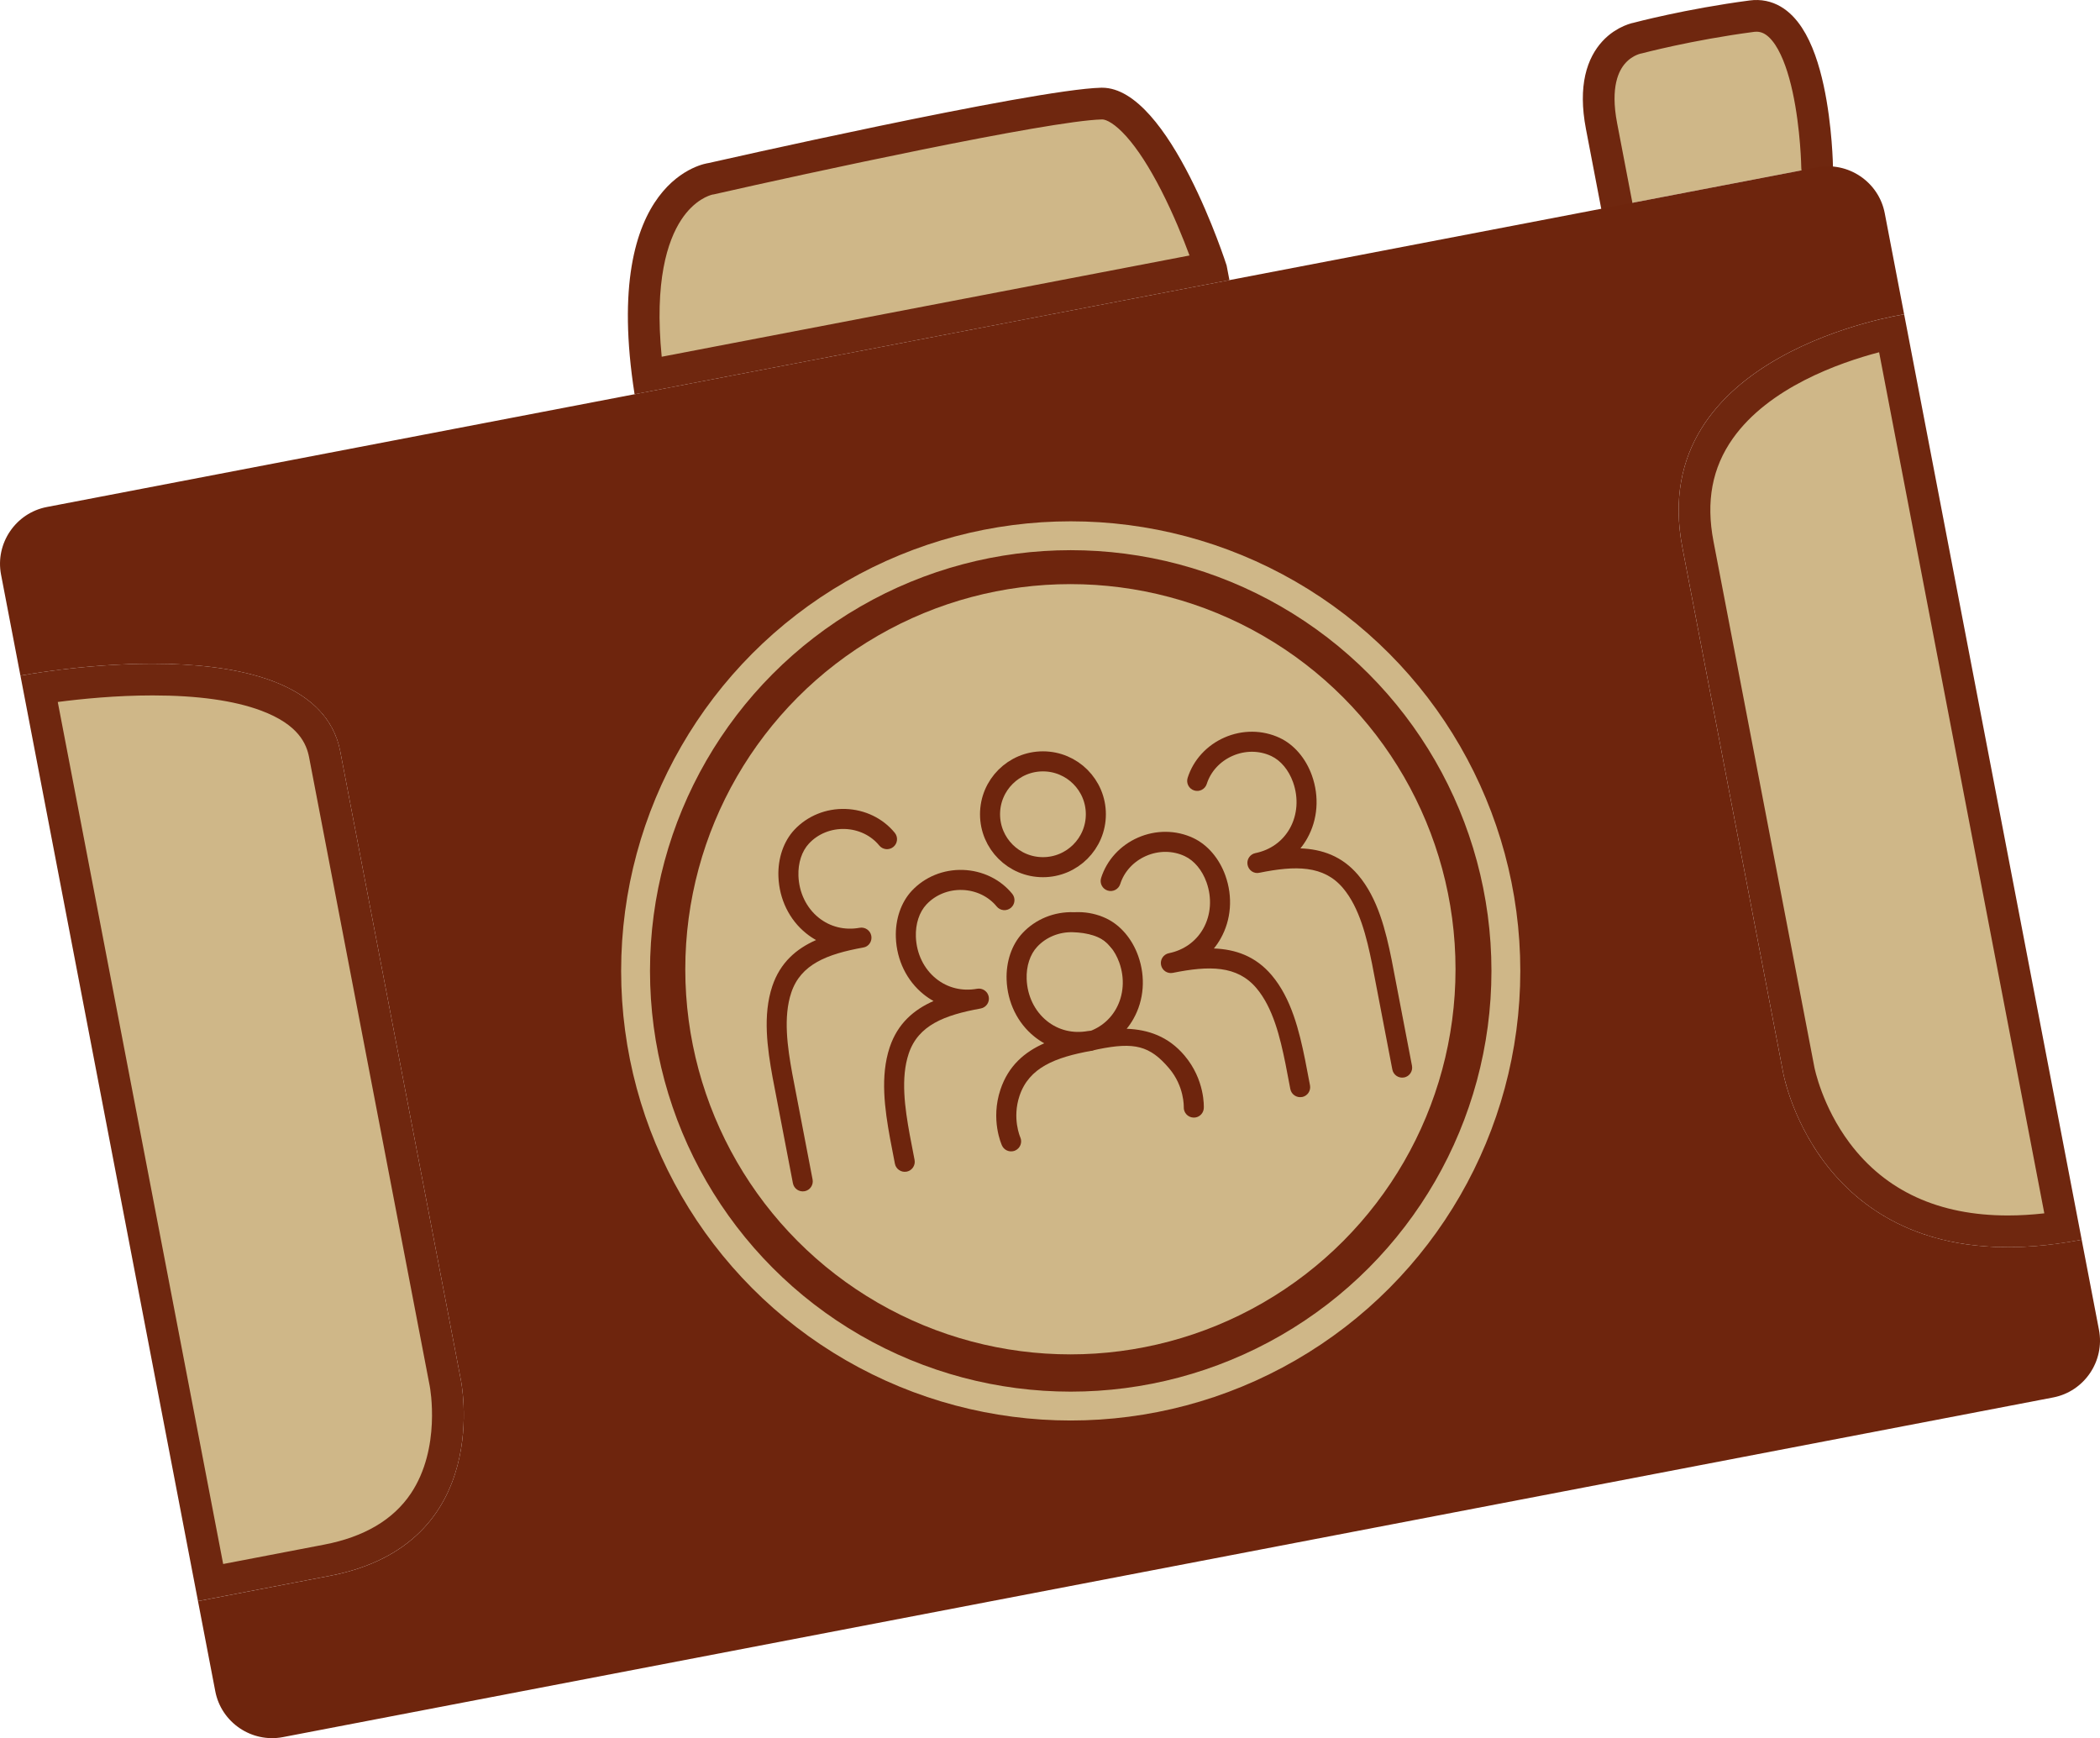
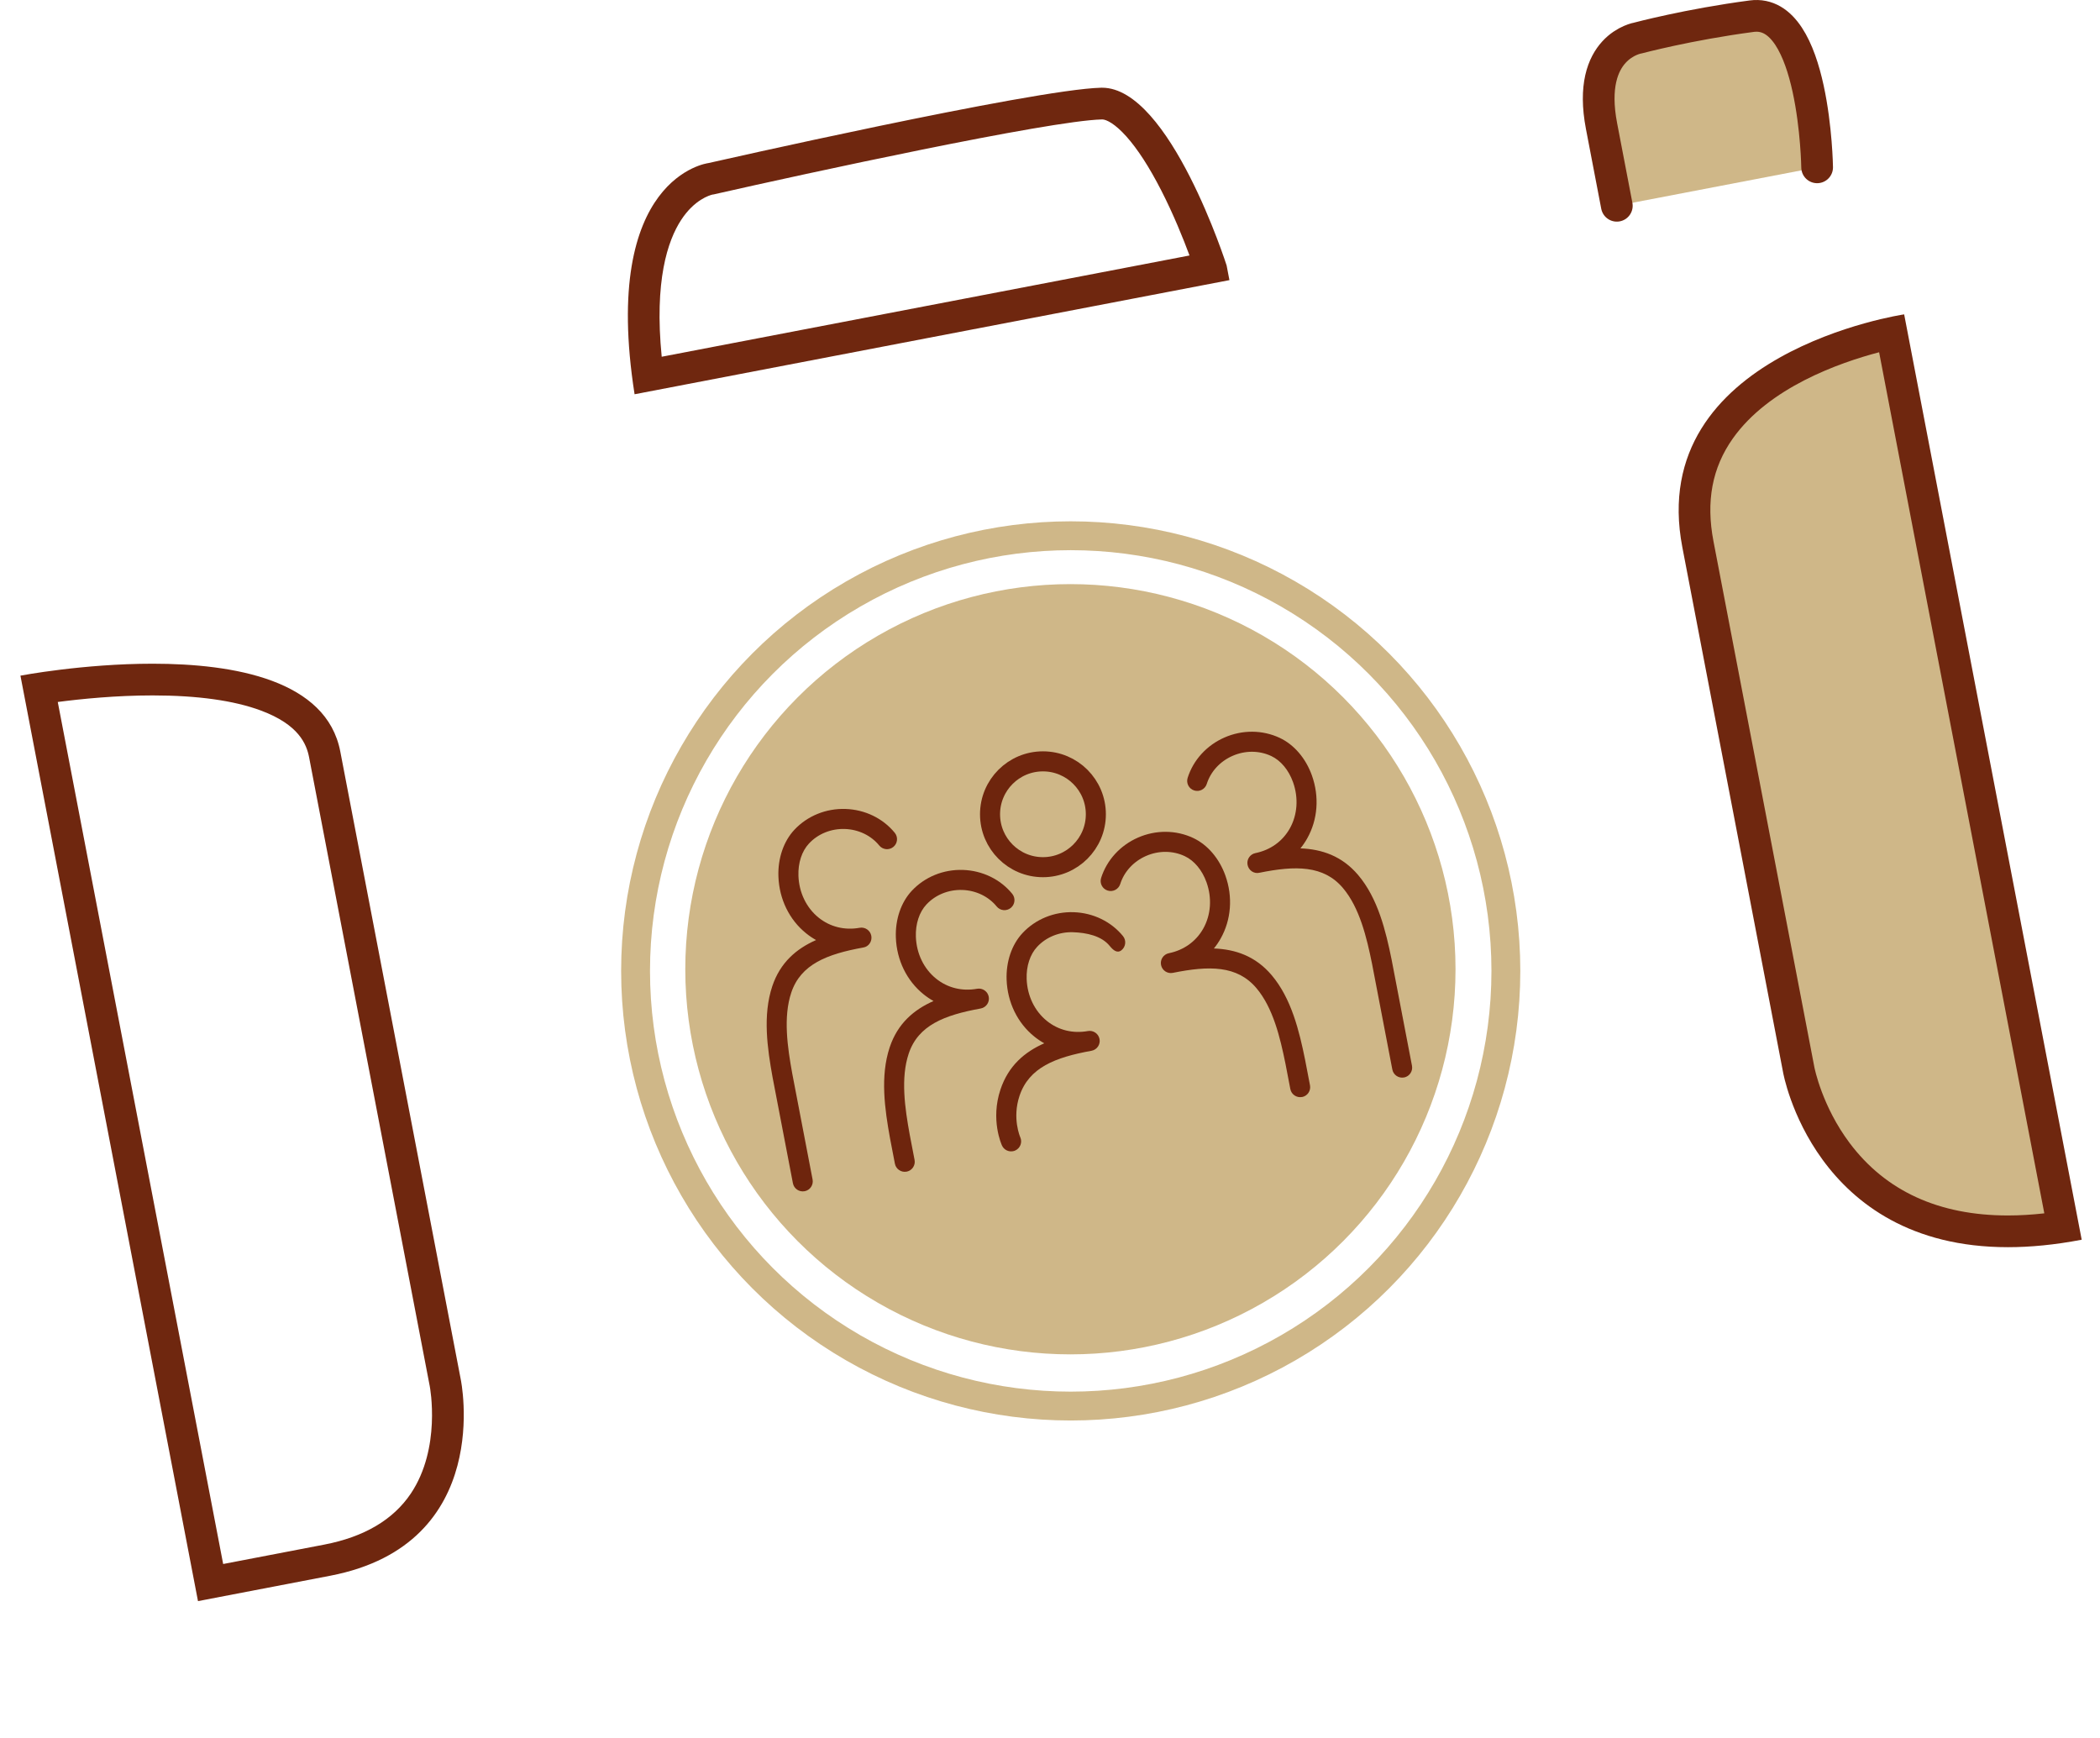
<svg xmlns="http://www.w3.org/2000/svg" id="Calque_1" data-name="Calque 1" viewBox="0 0 1046.25 865.95">
  <defs>
    <style>
      .cls-1 {
        stroke: #6e250d;
        stroke-width: 9.99px;
      }

      .cls-1, .cls-2 {
        fill: none;
        stroke-miterlimit: 10;
      }

      .cls-3 {
        stroke: #6f270f;
        stroke-linecap: round;
        stroke-linejoin: round;
        stroke-width: 15.8px;
      }

      .cls-3, .cls-4 {
        fill: #cfb788;
      }

      .cls-2 {
        stroke: #cfb788;
        stroke-width: 14.38px;
      }

      .cls-5 {
        fill: #6e250d;
      }

      .cls-5, .cls-6, .cls-4 {
        stroke-width: 0px;
      }

      .cls-6 {
        fill: #6f270f;
      }
    </style>
  </defs>
  <g>
-     <path class="cls-4" d="m322.79,187.09c-6.28-48.31,2.83-72.61,11.88-84.58,8.98-11.88,19.04-13.4,19.14-13.41.27-.03.53-.08.8-.14,1.61-.37,161.38-36.56,194.19-37.36h.28c10.34,0,23.7,14.56,36.65,39.96,9.32,18.28,15.74,36.73,17.43,41.75l-280.35,53.79Z" />
    <path class="cls-6" d="m549.08,59.49c2.17,0,6.48,2.22,12.06,8.45,5.62,6.28,11.47,15.33,17.39,26.89,6.17,12.05,11.07,24.28,14.1,32.45l-262.96,50.45c-3.73-37.79,2.93-57.8,9.69-68.15,6.58-10.09,14.18-12.31,15.63-12.65.62-.04.61-.09,1.37-.26,44.57-10.12,166.05-36.52,192.63-37.17h.09s0,0,0,0m-193.86,37.38h0,0m193.86-53.18c-.16,0-.32,0-.47,0-33.98.83-195.75,37.56-195.75,37.56,0,0-53.75,6.52-36.7,115.16l296.36-56.86-1.4-7.32s-28.26-88.55-62.04-88.54h0Z" />
  </g>
  <path class="cls-3" d="m905.32,83.37s-1.12-79.45-32.57-75.31c-31.45,4.14-56.71,10.88-56.71,10.88,0,0-25.77,4.1-18.14,43.84l7.62,39.74" />
-   <path class="cls-5" d="m838.16,272.65c-18.6-96.96,110.51-116.04,110.51-116.04l-9.67-50.41c-2.98-15.54-18.14-25.81-33.68-22.83L23.35,252.59c-15.54,2.98-25.81,18.14-22.83,33.68l9.66,50.35s146.71-28.09,159.35,37.77c12.64,65.86,60.02,312.83,60.02,312.83,0,0,17.27,82.04-65.05,97.83l-65.86,12.64,8.62,44.92c2.98,15.54,18.14,25.81,33.68,22.83l881.97-169.22c15.54-2.98,25.81-18.14,22.83-33.68l-8.62-44.92c-129.89,24.92-148.77-83.36-148.77-83.36l-50.19-261.6Z" />
  <circle class="cls-4" cx="533.29" cy="482.88" r="191.87" />
  <circle class="cls-2" cx="533.45" cy="483.71" r="216.8" />
  <g>
-     <path class="cls-4" d="m1000.35,613.44c-37.24,0-66.03-13.39-85.56-39.81-14.83-20.05-18.63-40.55-18.66-40.76,0-.03-50.21-261.72-50.21-261.72-4.19-21.84-.49-41.14,10.99-57.34,22.19-31.31,67.64-44.03,85.49-47.95l85.45,445.34c-9.59,1.48-18.8,2.23-27.49,2.23h0Z" />
+     <path class="cls-4" d="m1000.35,613.44c-37.24,0-66.03-13.39-85.56-39.81-14.83-20.05-18.63-40.55-18.66-40.76,0-.03-50.21-261.72-50.21-261.72-4.19-21.84-.49-41.14,10.99-57.34,22.19-31.31,67.64-44.03,85.49-47.95l85.45,445.34h0Z" />
    <path class="cls-6" d="m936.2,175.48l82.31,429.01c-6.28.7-12.35,1.06-18.16,1.06-34.36,0-60.89-12.15-78.85-36.12-13.63-18.2-17.41-36.99-17.59-37.92-.02-.1-.02-.11-.04-.23l-50.19-261.6c-3.82-19.91-.66-36.67,9.65-51.24,17.93-25.34,52.95-37.72,72.88-42.95m12.47-18.87s-129.11,19.08-110.51,116.04c18.6,96.96,50.19,261.6,50.19,261.6,0,0,15.19,87.09,112,87.09,11.14,0,23.36-1.15,36.77-3.72l-88.45-461.01h0Z" />
  </g>
  <g>
-     <path class="cls-4" d="m19.46,343.08c11.22-1.71,33.16-4.52,56.6-4.52,35.83,0,79.79,6.47,85.71,37.31,0,0,60.04,312.92,60.05,312.97.07.32,6.71,33.77-10.52,59.55-9.98,14.94-26.23,24.66-48.29,28.89l-58.1,11.15L19.46,343.08Z" />
    <path class="cls-6" d="m76.06,346.46c22.37,0,40.52,2.54,53.95,7.54,18.84,7.02,22.72,16.69,24,23.36l60.02,312.83c.02.12.03.14.05.24.21,1.1,5.76,31.06-9.41,53.67-8.77,13.06-23.28,21.62-43.15,25.43l-50.34,9.66L28.78,349.73c11.83-1.55,29.11-3.27,47.28-3.27m0-15.8c-34.79,0-65.88,5.95-65.88,5.95l88.46,461.07,65.86-12.64c82.32-15.8,65.05-97.83,65.05-97.83,0,0-47.38-246.97-60.02-312.83-6.82-35.54-52.69-43.72-93.47-43.72h0Z" />
  </g>
  <g>
    <g>
      <g>
        <path class="cls-5" d="m451.7,583.71c-2.71.52-5.33-1.25-5.85-3.96l-2.43-12.65c-2.61-14.42-4.99-30.96-.14-45.4,3.96-11.8,12.01-18.66,21.81-22.99-1.73-.96-3.39-2.08-4.96-3.35-8.37-6.73-13.39-17.04-13.8-28.29-.33-9.06,2.58-17.55,7.96-23.3,6.48-6.92,15.78-10.7,25.5-10.37,9.67.33,18.61,4.66,24.51,11.89,1.74,2.13,1.43,5.28-.71,7.03-2.14,1.74-5.28,1.43-7.03-.71-4.09-5-10.32-8-17.12-8.23-6.85-.23-13.36,2.4-17.87,7.22-3.58,3.82-5.5,9.69-5.27,16.11.3,8.34,3.97,15.95,10.08,20.86,5.71,4.6,12.96,6.38,20.42,5.03,2.71-.49,5.31,1.31,5.81,4.02.49,2.7-1.29,5.28-3.97,5.8h-.05s0,.01,0,.01c-18.1,3.29-31.12,8.35-35.85,22.45-4.1,12.19-1.9,27.24.49,40.39l2.42,12.6c.52,2.71-1.25,5.33-3.96,5.85Z" />
        <path class="cls-5" d="m400.89,593.46c-2.71.52-5.33-1.25-5.85-3.96l-10.13-52.78c-2.61-14.42-4.98-30.96-.14-45.4,3.96-11.81,12.01-18.66,21.81-22.99-1.73-.96-3.39-2.08-4.96-3.35-8.37-6.73-13.4-17.04-13.8-28.29-.33-9.06,2.58-17.55,7.96-23.3,6.48-6.92,15.78-10.7,25.5-10.37,9.67.33,18.61,4.66,24.51,11.89,1.74,2.14,1.43,5.28-.71,7.03-2.14,1.74-5.28,1.43-7.03-.71-4.09-5-10.32-8-17.12-8.23-6.85-.23-13.36,2.4-17.87,7.22-3.58,3.82-5.5,9.69-5.27,16.11.3,8.35,3.97,15.95,10.08,20.86,5.71,4.59,12.96,6.38,20.42,5.03h0c2.71-.49,5.31,1.31,5.81,4.02.49,2.72-1.27,5.41-4.02,5.81h0c-18.07,3.28-31.12,8.35-35.85,22.45-4.09,12.19-1.9,27.24.49,40.39l10.12,52.73c.52,2.71-1.25,5.33-3.96,5.85Z" />
        <path class="cls-5" d="m504.68,573.53c-2.2.42-4.47-.67-5.46-2.79-.24-.52-5.83-12.87-.76-27.98,3.96-11.8,12.01-18.66,21.81-22.99-1.73-.96-3.39-2.08-4.96-3.35-8.37-6.73-13.39-17.04-13.8-28.29-.33-9.05,2.57-17.55,7.96-23.3,6.48-6.92,15.78-10.7,25.5-10.37,9.67.33,18.6,4.66,24.51,11.89,1.74,2.14,1.43,5.28-.71,7.03-2.14,1.75-4.18,0-5.92-2.14-4.09-5-11.43-6.57-18.22-6.8-6.85-.23-13.36,2.4-17.87,7.22-3.58,3.82-5.5,9.69-5.26,16.11.3,8.35,3.97,15.95,10.08,20.87,5.71,4.6,12.96,6.38,20.42,5.03,2.71-.49,5.31,1.31,5.81,4.02.49,2.7-1.29,5.28-3.97,5.8h-.05s0,.01,0,.01c-18.09,3.28-31.12,8.35-35.85,22.45-3.76,11.2.32,20.52.37,20.62,1.13,2.51.02,5.46-2.47,6.6-.37.17-.76.29-1.14.36Z" />
      </g>
      <g>
        <path class="cls-5" d="m648.7,546.55c2.71-.52,4.48-3.14,3.96-5.85l-2.43-12.65c-2.91-14.37-6.83-30.61-16.68-42.23-8.05-9.5-18.07-12.89-28.77-13.29,1.25-1.53,2.38-3.18,3.37-4.95,5.28-9.35,6.14-20.79,2.35-31.39-3.05-8.53-8.89-15.35-16.02-18.7-8.58-4.03-18.61-4.1-27.52-.2-8.86,3.88-15.56,11.22-18.37,20.12-.83,2.63.63,5.44,3.26,6.27,2.63.83,5.44-.63,6.27-3.26,1.95-6.16,6.63-11.25,12.86-13.98,6.28-2.75,13.3-2.71,19.27.09,4.74,2.22,8.69,6.97,10.85,13.02,2.81,7.86,2.21,16.29-1.64,23.11-3.6,6.38-9.68,10.72-17.11,12.23-2.7.55-4.45,3.18-3.9,5.89.55,2.69,3.15,4.43,5.83,3.91h.05s0-.01,0-.01c18.03-3.64,32-3.76,41.61,7.58,8.32,9.81,11.84,24.6,14.5,37.7l2.42,12.6c.52,2.71,3.14,4.48,5.85,3.96Z" />
        <path class="cls-5" d="m699.51,536.81c2.71-.52,4.48-3.14,3.96-5.85l-10.13-52.78c-2.91-14.37-6.83-30.61-16.68-42.23-8.05-9.5-18.07-12.89-28.77-13.29,1.25-1.53,2.38-3.18,3.37-4.95,5.28-9.35,6.14-20.79,2.35-31.39-3.05-8.54-8.89-15.35-16.02-18.7-8.59-4.03-18.62-4.1-27.52-.2-8.86,3.88-15.56,11.22-18.37,20.12-.83,2.63.63,5.44,3.26,6.27,2.63.83,5.44-.63,6.27-3.26,1.95-6.16,6.63-11.25,12.86-13.98,6.27-2.75,13.29-2.72,19.27.09,4.74,2.22,8.69,6.97,10.85,13.02,2.81,7.86,2.21,16.29-1.64,23.11-3.6,6.38-9.68,10.72-17.11,12.23h0c-2.7.55-4.45,3.18-3.9,5.89.55,2.71,3.19,4.55,5.89,3.9h0c18-3.64,32-3.76,41.61,7.59,8.31,9.81,11.84,24.6,14.5,37.7l10.12,52.73c.52,2.71,3.14,4.48,5.85,3.96Z" />
-         <path class="cls-5" d="m595.71,556.71c2.2-.42,3.9-2.28,4.04-4.61.03-.57.66-14.12-9.65-26.27-8.05-9.5-18.07-12.89-28.77-13.29,1.25-1.53,2.38-3.18,3.37-4.95,5.28-9.35,6.14-20.79,2.35-31.39-3.05-8.53-8.88-15.35-16.01-18.7-8.58-4.03-18.62-4.1-27.53-.2-8.86,3.88,17.3,6.43,23.28,9.24,4.74,2.23,8.69,6.97,10.85,13.01,2.81,7.86,2.21,16.29-1.64,23.12-3.6,6.38-9.68,10.72-17.11,12.23-2.7.55-4.45,3.18-3.9,5.89.55,2.69,2.17,3.36,4.85,2.85.02,0,2.55-1.27,2.57-1.28l1.37,1.13s3.37-.76,3.37-.76c18.02-3.65,25.72-1.8,35.33,9.54,7.64,9.01,7.29,19.19,7.29,19.29-.12,2.74,2,5.08,4.74,5.22.41.02.81-.01,1.2-.08Z" />
      </g>
    </g>
    <circle class="cls-1" cx="519.61" cy="405.67" r="26.36" />
  </g>
</svg>